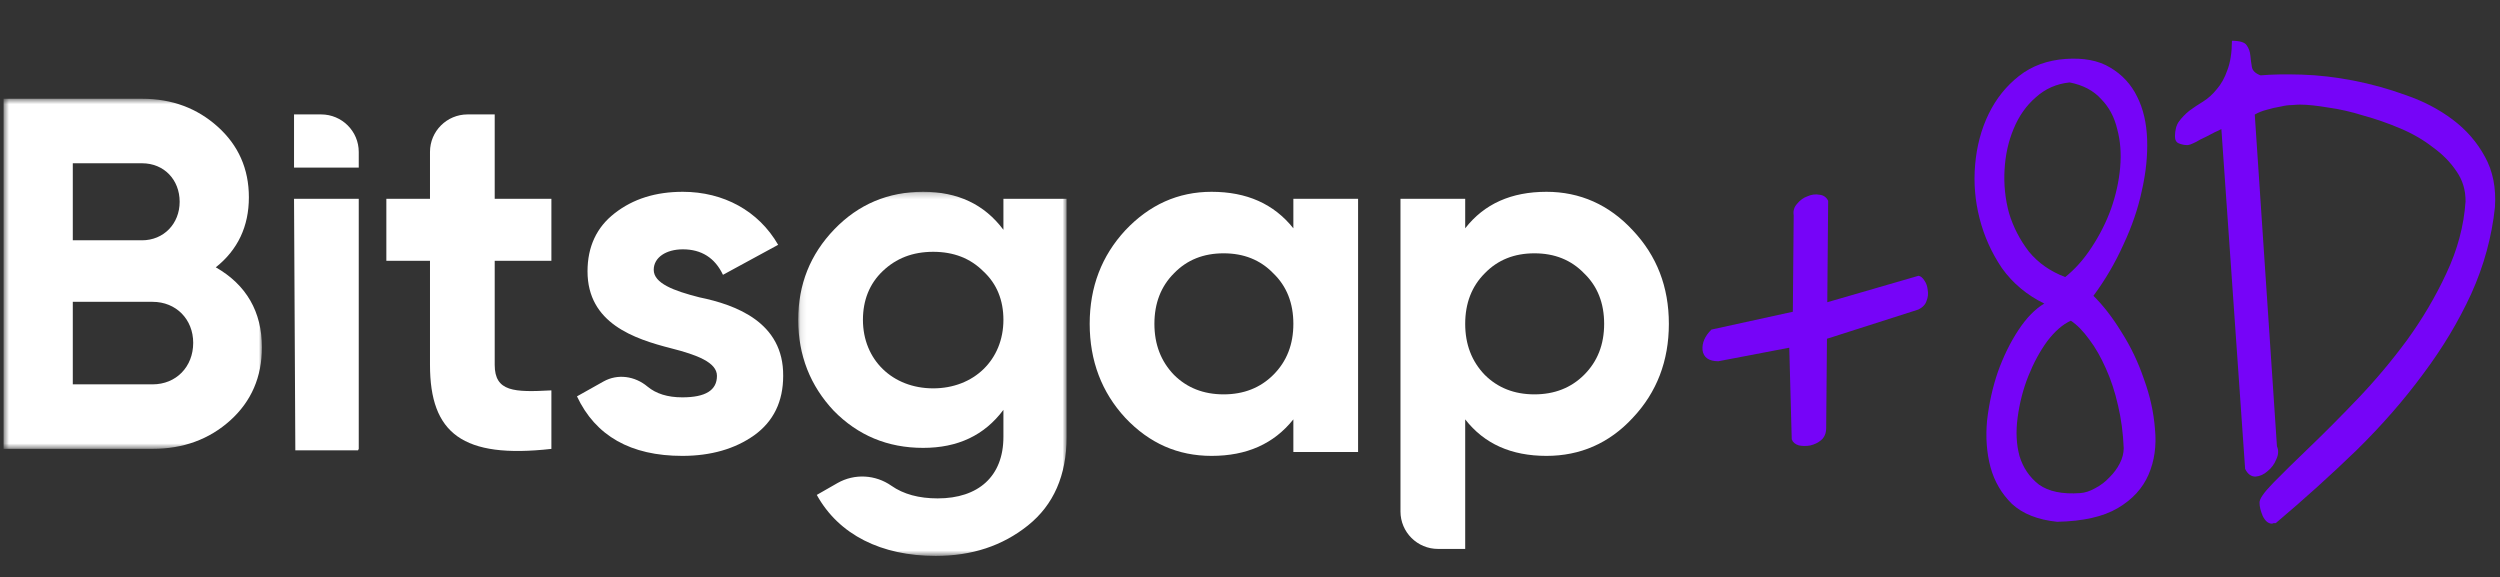
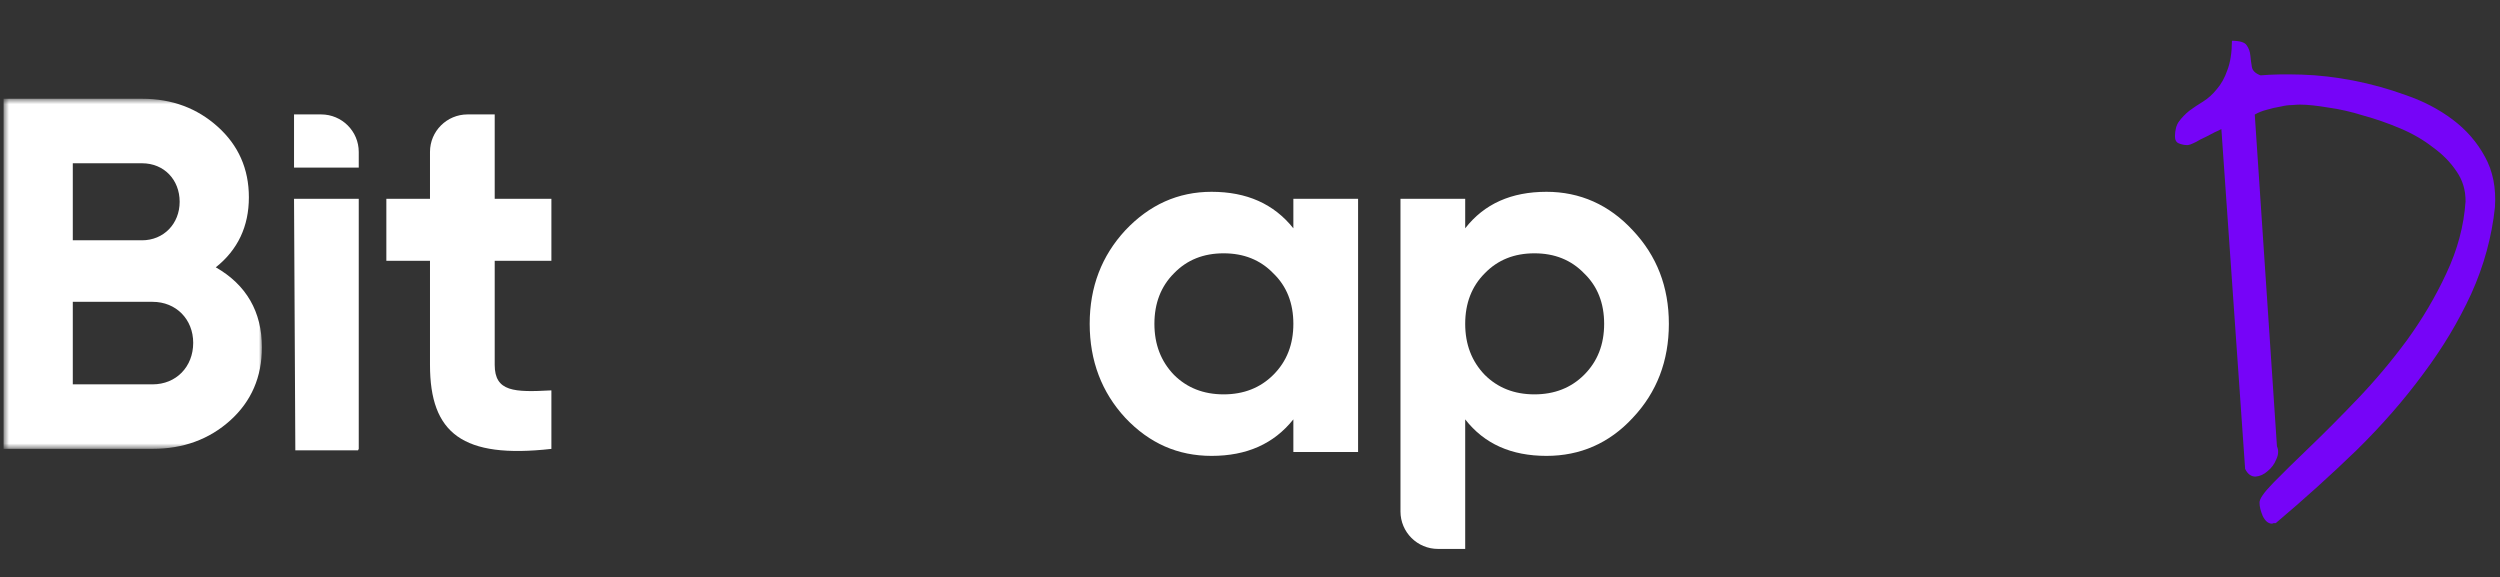
<svg xmlns="http://www.w3.org/2000/svg" width="420" height="97" viewBox="0 0 420 97" fill="none">
  <rect x="0" y="0" width="420" height="97" fill="#333333" stroke="none" />
  <g clip-path="url(#clip0_2151_2399)">
    <mask id="mask0_2151_2399" style="mask-type:luminance" maskUnits="userSpaceOnUse" x="0" y="16" width="45" height="60">
      <path d="M0.599 16.59H44.003V75.407H0.599V16.59Z" fill="white" />
    </mask>
    <g mask="url(#mask0_2151_2399)">
      <path fill-rule="evenodd" clip-rule="evenodd" d="M44.003 58.351C44.003 63.31 42.234 67.426 38.694 70.619C35.154 73.814 30.773 75.408 25.63 75.408H0.599V16.59H23.861C28.917 16.59 33.131 18.187 36.587 21.295C40.043 24.405 41.812 28.356 41.812 33.145C41.812 38.017 39.959 41.967 36.252 44.909C41.392 47.847 44.003 52.386 44.003 58.351ZM12.229 27.429V40.37H23.861C27.484 40.37 30.182 37.597 30.182 33.901C30.182 30.204 27.568 27.429 23.861 27.429H12.229ZM25.63 64.572C29.591 64.572 32.458 61.628 32.458 57.596C32.458 53.646 29.591 50.707 25.63 50.707H12.229V64.572H25.63Z" fill="white" />
    </g>
    <path fill-rule="evenodd" clip-rule="evenodd" d="M60.15 75.655H49.616L49.398 33.395H60.27V75.407L60.15 75.655Z" fill="white" />
    <path fill-rule="evenodd" clip-rule="evenodd" d="M49.398 28.152V19.223H53.947C57.441 19.223 60.27 22.046 60.27 25.528V28.152H49.398Z" fill="white" />
-     <path fill-rule="evenodd" clip-rule="evenodd" d="M117.496 49.951C123.65 51.213 131.655 54.154 131.574 63.142C131.574 67.428 129.971 70.792 126.684 73.144C123.481 75.41 119.434 76.588 114.631 76.588C105.951 76.588 100.05 73.229 96.932 66.588L101.396 64.084C103.782 62.748 106.675 63.188 108.772 64.939C110.218 66.145 112.159 66.754 114.631 66.754C118.51 66.754 120.448 65.579 120.448 63.142C120.448 60.877 117.074 59.615 112.778 58.522C106.539 56.927 98.703 54.321 98.703 45.581C98.703 41.467 100.219 38.188 103.252 35.835C106.37 33.398 110.164 32.223 114.716 32.223C121.543 32.223 127.442 35.415 130.729 41.129L121.459 46.169C120.11 43.313 117.834 41.887 114.716 41.887C111.933 41.887 109.826 43.231 109.826 45.33C109.826 47.598 113.198 48.86 117.496 49.951Z" fill="white" />
    <mask id="mask1_2151_2399" style="mask-type:luminance" maskUnits="userSpaceOnUse" x="134" y="32" width="46" height="62">
-       <path d="M134.101 32.223H179.192V93.392H134.101V32.223Z" fill="white" />
-     </mask>
+       </mask>
    <g mask="url(#mask1_2151_2399)">
      <path fill-rule="evenodd" clip-rule="evenodd" d="M168.574 33.398H179.192V73.395C179.192 79.864 177.001 84.823 172.703 88.269C168.405 91.712 163.264 93.394 157.197 93.394C148.094 93.394 140.928 89.864 137.219 83.144L140.698 81.154C143.55 79.529 147.072 79.726 149.758 81.608C151.785 83.028 154.383 83.73 157.532 83.73C164.36 83.73 168.574 80.033 168.574 73.395V68.859C165.371 73.142 160.904 75.243 155.087 75.243C149.105 75.243 144.131 73.142 140.086 69.025C136.123 64.822 134.101 59.697 134.101 53.732C134.101 47.767 136.123 42.724 140.17 38.523C144.215 34.322 149.189 32.223 155.087 32.223C160.904 32.223 165.371 34.322 168.574 38.607V33.398ZM165.202 45.581C163.011 43.397 160.228 42.304 156.775 42.304C153.319 42.304 150.536 43.397 148.26 45.581C146.071 47.682 144.973 50.455 144.973 53.732C144.973 60.454 149.947 65.244 156.775 65.244C163.602 65.244 168.574 60.454 168.574 53.732C168.574 50.455 167.478 47.682 165.202 45.581Z" fill="white" />
    </g>
    <path fill-rule="evenodd" clip-rule="evenodd" d="M217.285 33.398H228.157V75.935H217.285V70.454C214 74.57 209.446 76.588 203.548 76.588C197.901 76.588 193.098 74.488 189.051 70.2C185.09 65.915 183.068 60.623 183.068 54.405C183.068 48.187 185.09 42.977 189.051 38.692C193.098 34.406 197.901 32.223 203.548 32.223C209.446 32.223 214 34.24 217.285 38.356V33.398ZM205.57 66.253C208.942 66.253 211.722 65.16 213.916 62.976C216.189 60.708 217.285 57.851 217.285 54.405C217.285 50.959 216.189 48.102 213.916 45.919C211.722 43.648 208.942 42.557 205.57 42.557C202.199 42.557 199.419 43.648 197.227 45.919C195.036 48.102 193.94 50.959 193.94 54.405C193.94 57.851 195.036 60.708 197.227 62.976C199.419 65.16 202.199 66.253 205.57 66.253Z" fill="white" />
    <path fill-rule="evenodd" clip-rule="evenodd" d="M274.302 38.692C278.347 42.977 280.37 48.187 280.37 54.405C280.37 60.623 278.347 65.915 274.302 70.2C270.339 74.488 265.452 76.588 259.805 76.588C253.904 76.588 249.355 74.57 246.153 70.454V92.219H241.588C238.101 92.219 235.28 89.4 235.28 85.926V33.398H246.153V38.356C249.355 34.24 253.904 32.223 259.805 32.223C265.452 32.223 270.339 34.406 274.302 38.692ZM257.783 66.253C261.154 66.253 263.934 65.16 266.128 62.976C268.402 60.708 269.497 57.851 269.497 54.405C269.497 50.959 268.402 48.102 266.128 45.919C263.934 43.651 261.154 42.557 257.783 42.557C254.409 42.557 251.631 43.651 249.437 45.919C247.248 48.102 246.153 50.959 246.153 54.405C246.153 57.851 247.248 60.708 249.437 62.976C251.631 65.16 254.409 66.253 257.783 66.253Z" fill="white" />
    <path fill-rule="evenodd" clip-rule="evenodd" d="M83.111 19.223H78.552C75.065 19.223 72.239 22.041 72.239 25.518V33.4H64.907V43.819H72.239V61.299C72.239 72.809 77.717 77.094 92.634 75.412V65.582C86.398 65.917 83.111 65.835 83.111 61.299V43.819H92.634V33.4H83.111V19.223Z" fill="white" />
    <path d="M379.604 84.475C379.548 83.864 380.322 82.741 381.924 81.106C383.526 79.471 385.558 77.474 388.022 75.114C390.485 72.753 393.165 70.059 396.061 67.031C399.02 63.942 401.797 60.639 404.392 57.119C406.988 53.539 409.189 49.802 410.994 45.91C412.86 41.957 413.933 37.935 414.213 33.846C414.23 31.953 413.725 30.27 412.7 28.795C411.675 27.259 410.344 25.904 408.705 24.73C407.128 23.495 405.305 22.441 403.237 21.568C401.168 20.695 399.098 19.974 397.027 19.407C395.017 18.778 393.066 18.334 391.176 18.073C389.285 17.751 387.699 17.585 386.417 17.574C386.111 17.571 385.653 17.598 385.042 17.653C384.492 17.648 383.85 17.734 383.116 17.911C382.382 18.027 381.617 18.203 380.821 18.441C380.087 18.618 379.413 18.887 378.799 19.248L382.527 74.974C382.826 75.648 382.789 76.381 382.416 77.171C382.104 77.963 381.609 78.63 380.933 79.174C380.317 79.718 379.643 80.017 378.91 80.072C378.177 80.066 377.601 79.633 377.181 78.775L373.19 21.672C373.006 21.792 372.638 21.972 372.086 22.212C371.596 22.452 371.074 22.722 370.522 23.023C369.97 23.262 369.449 23.532 368.958 23.833C368.467 24.073 368.13 24.223 367.946 24.283C367.885 24.282 367.763 24.311 367.579 24.371C367.457 24.37 367.365 24.369 367.304 24.369C366.938 24.365 366.511 24.27 366.024 24.083C365.598 23.896 365.388 23.497 365.394 22.886C365.403 21.848 365.624 21.026 366.056 20.419C366.551 19.751 367.136 19.146 367.813 18.602C368.55 18.059 369.318 17.547 370.116 17.065C370.976 16.523 371.745 15.827 372.424 14.978C373.164 14.13 373.754 13.066 374.193 11.788C374.692 10.51 374.951 8.863 374.968 6.848C376.312 6.86 377.134 7.111 377.435 7.602C377.797 8.094 378.006 8.676 378.061 9.348C378.117 9.959 378.203 10.601 378.319 11.274C378.436 11.886 378.92 12.348 379.773 12.661C381.667 12.494 383.988 12.453 386.735 12.538C389.483 12.623 392.35 12.954 395.337 13.529C398.325 14.105 401.279 14.925 404.201 15.988C407.124 16.991 409.738 18.357 412.043 20.087C414.349 21.817 416.163 23.909 417.485 26.364C418.807 28.757 419.363 31.571 419.151 34.806C418.619 39.808 417.295 44.652 415.177 49.336C413.061 53.958 410.365 58.454 407.09 62.822C403.877 67.191 400.145 71.464 395.895 75.64C391.645 79.756 387.121 83.838 382.322 87.888C382.261 87.888 382.139 87.886 381.956 87.885C381.833 87.945 381.742 87.975 381.68 87.974C381.07 87.969 380.555 87.537 380.135 86.678C379.776 85.82 379.599 85.086 379.604 84.475Z" fill="#7604F8" />
-     <path d="M345.592 87.66C342.358 87.327 339.833 86.328 338.015 84.663C336.259 82.938 335.056 80.881 334.405 78.494C333.755 76.046 333.564 73.418 333.833 70.611C334.163 67.744 334.767 65.032 335.644 62.474C336.583 59.857 337.733 57.516 339.095 55.451C340.456 53.387 341.904 51.903 343.439 51.001C340.52 49.571 338.155 47.596 336.345 45.076C334.597 42.496 333.339 39.707 332.571 36.708C331.803 33.709 331.555 30.683 331.826 27.633C332.097 24.52 332.855 21.687 334.098 19.133C335.342 16.579 337.04 14.457 339.192 12.766C341.344 11.075 343.948 10.12 347.003 9.903C350.058 9.685 352.558 10.165 354.502 11.342C356.507 12.52 358.019 14.151 359.039 16.236C360.06 18.261 360.619 20.647 360.717 23.396C360.816 26.145 360.515 29.043 359.817 32.09C359.18 35.077 358.146 38.091 356.715 41.132C355.345 44.173 353.672 47.029 351.694 49.699C353.329 51.301 354.899 53.33 356.404 55.785C357.971 58.242 359.23 60.879 360.183 63.696C361.197 66.453 361.814 69.237 362.033 72.048C362.314 74.86 361.956 77.421 360.959 79.733C359.961 82.045 358.235 83.923 355.78 85.367C353.325 86.812 349.929 87.576 345.592 87.66ZM347.902 53.879C346.553 54.478 345.23 55.627 343.933 57.325C342.697 59.025 341.642 60.97 340.768 63.16C339.894 65.351 339.293 67.666 338.967 70.106C338.641 72.485 338.744 74.654 339.276 76.613C339.87 78.572 340.955 80.169 342.532 81.404C344.171 82.579 346.487 83.057 349.481 82.839C350.276 82.785 351.102 82.517 351.962 82.036C352.882 81.556 353.681 80.952 354.359 80.225C355.098 79.499 355.685 78.71 356.12 77.859C356.555 77.008 356.776 76.155 356.784 75.3C356.683 72.795 356.368 70.411 355.838 68.147C355.309 65.822 354.625 63.739 353.786 61.9C352.948 59.999 352.015 58.373 350.989 57.021C349.963 55.607 348.934 54.56 347.902 53.879ZM347.702 13.848C345.501 14.073 343.601 14.911 342 16.363C340.4 17.753 339.164 19.513 338.29 21.643C337.417 23.712 336.909 25.997 336.765 28.5C336.621 31.003 336.874 33.447 337.525 35.835C338.238 38.162 339.349 40.309 340.858 42.276C342.429 44.183 344.463 45.605 346.958 46.543C348.619 45.214 350.099 43.547 351.399 41.544C352.76 39.479 353.848 37.321 354.661 35.068C355.475 32.755 355.984 30.439 356.188 28.12C356.391 25.801 356.227 23.662 355.694 21.703C355.223 19.684 354.322 17.997 352.99 16.642C351.72 15.226 349.957 14.295 347.702 13.848Z" fill="#7604F8" />
-     <path d="M288.668 60.691C287.08 60.678 286.2 60.059 286.027 58.836C285.916 57.614 286.414 56.458 287.523 55.368L301.198 52.373L301.339 36.161C301.224 35.427 301.412 34.788 301.906 34.242C302.4 33.636 302.983 33.214 303.657 32.975C304.332 32.676 305.004 32.59 305.675 32.718C306.346 32.785 306.831 33.125 307.131 33.738L306.983 50.775L322.319 46.329C322.685 46.393 323.018 46.671 323.319 47.162C323.621 47.592 323.8 48.112 323.855 48.724C323.972 49.335 323.906 49.946 323.656 50.554C323.468 51.163 323.006 51.648 322.27 52.008L306.929 56.912L306.798 71.933C306.791 72.788 306.51 73.457 305.956 73.941C305.464 74.364 304.851 74.664 304.116 74.841C303.444 74.957 302.803 74.952 302.193 74.824C301.584 74.636 301.19 74.297 301.011 73.806L300.596 58.414L288.668 60.691Z" fill="#7604F8" />
  </g>
  <defs>
    <clipPath id="clip0_2151_2399">
      <rect width="420" height="97" fill="white" />
    </clipPath>
  </defs>
</svg>